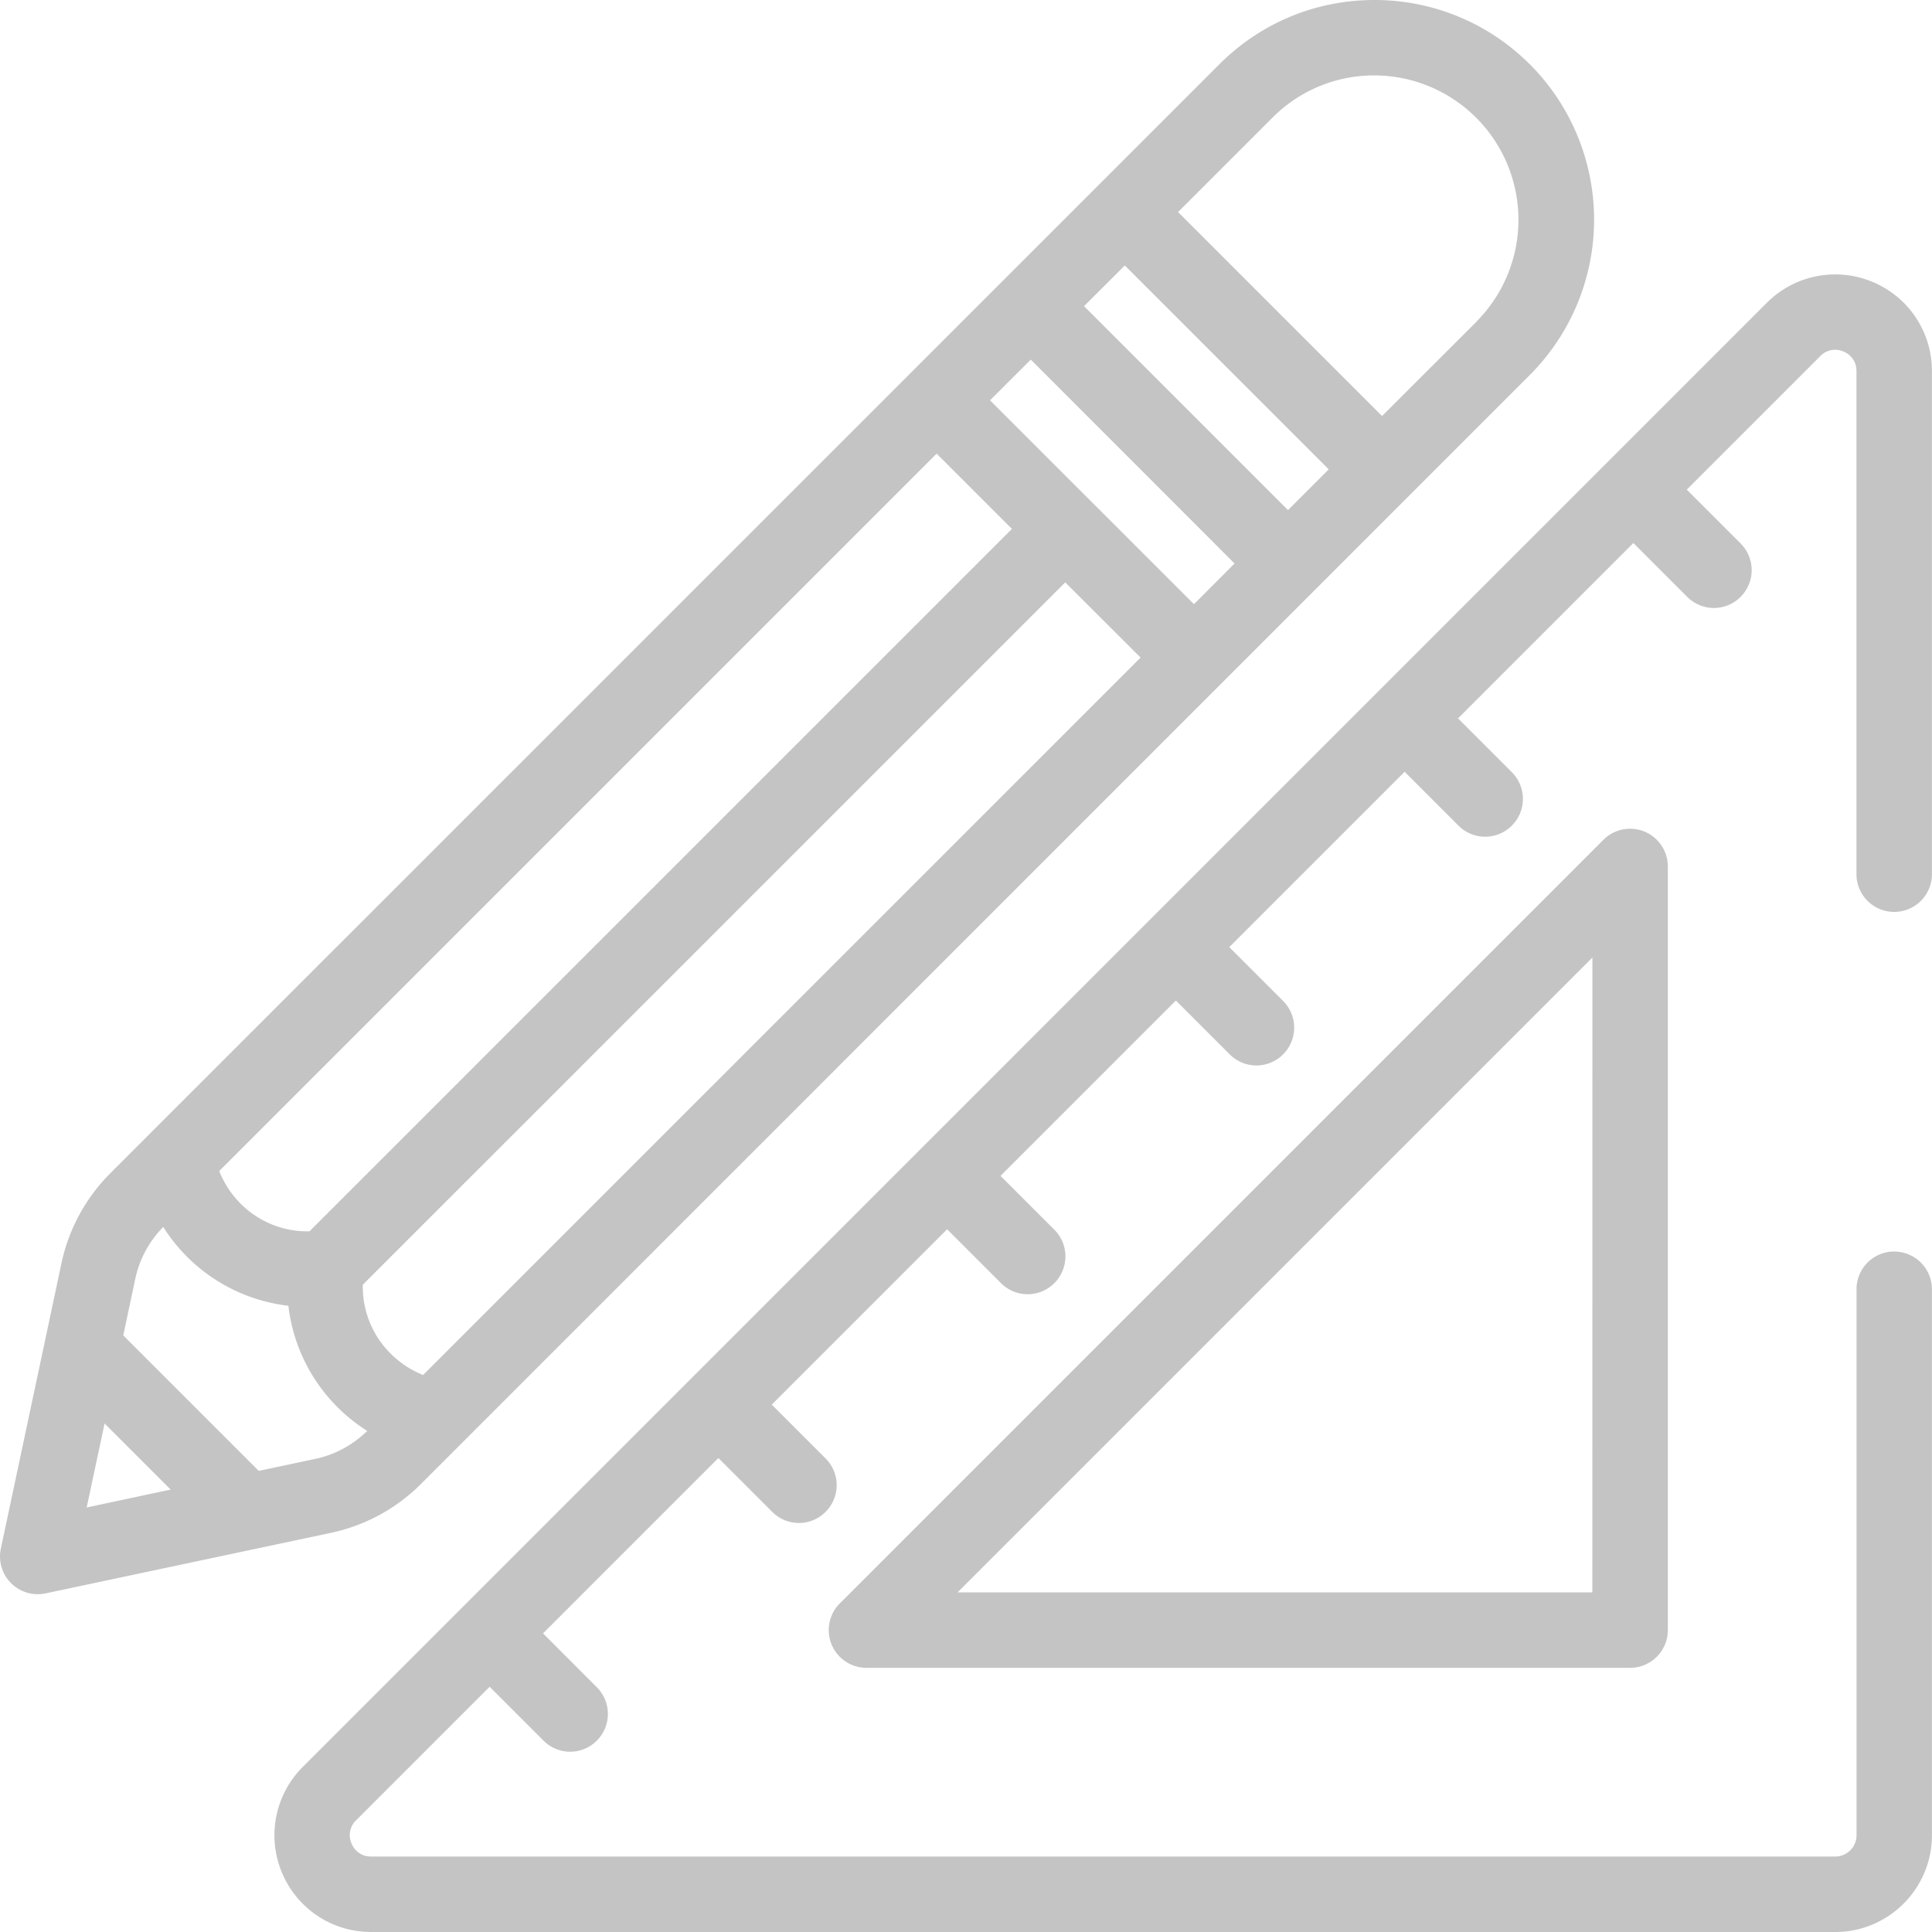
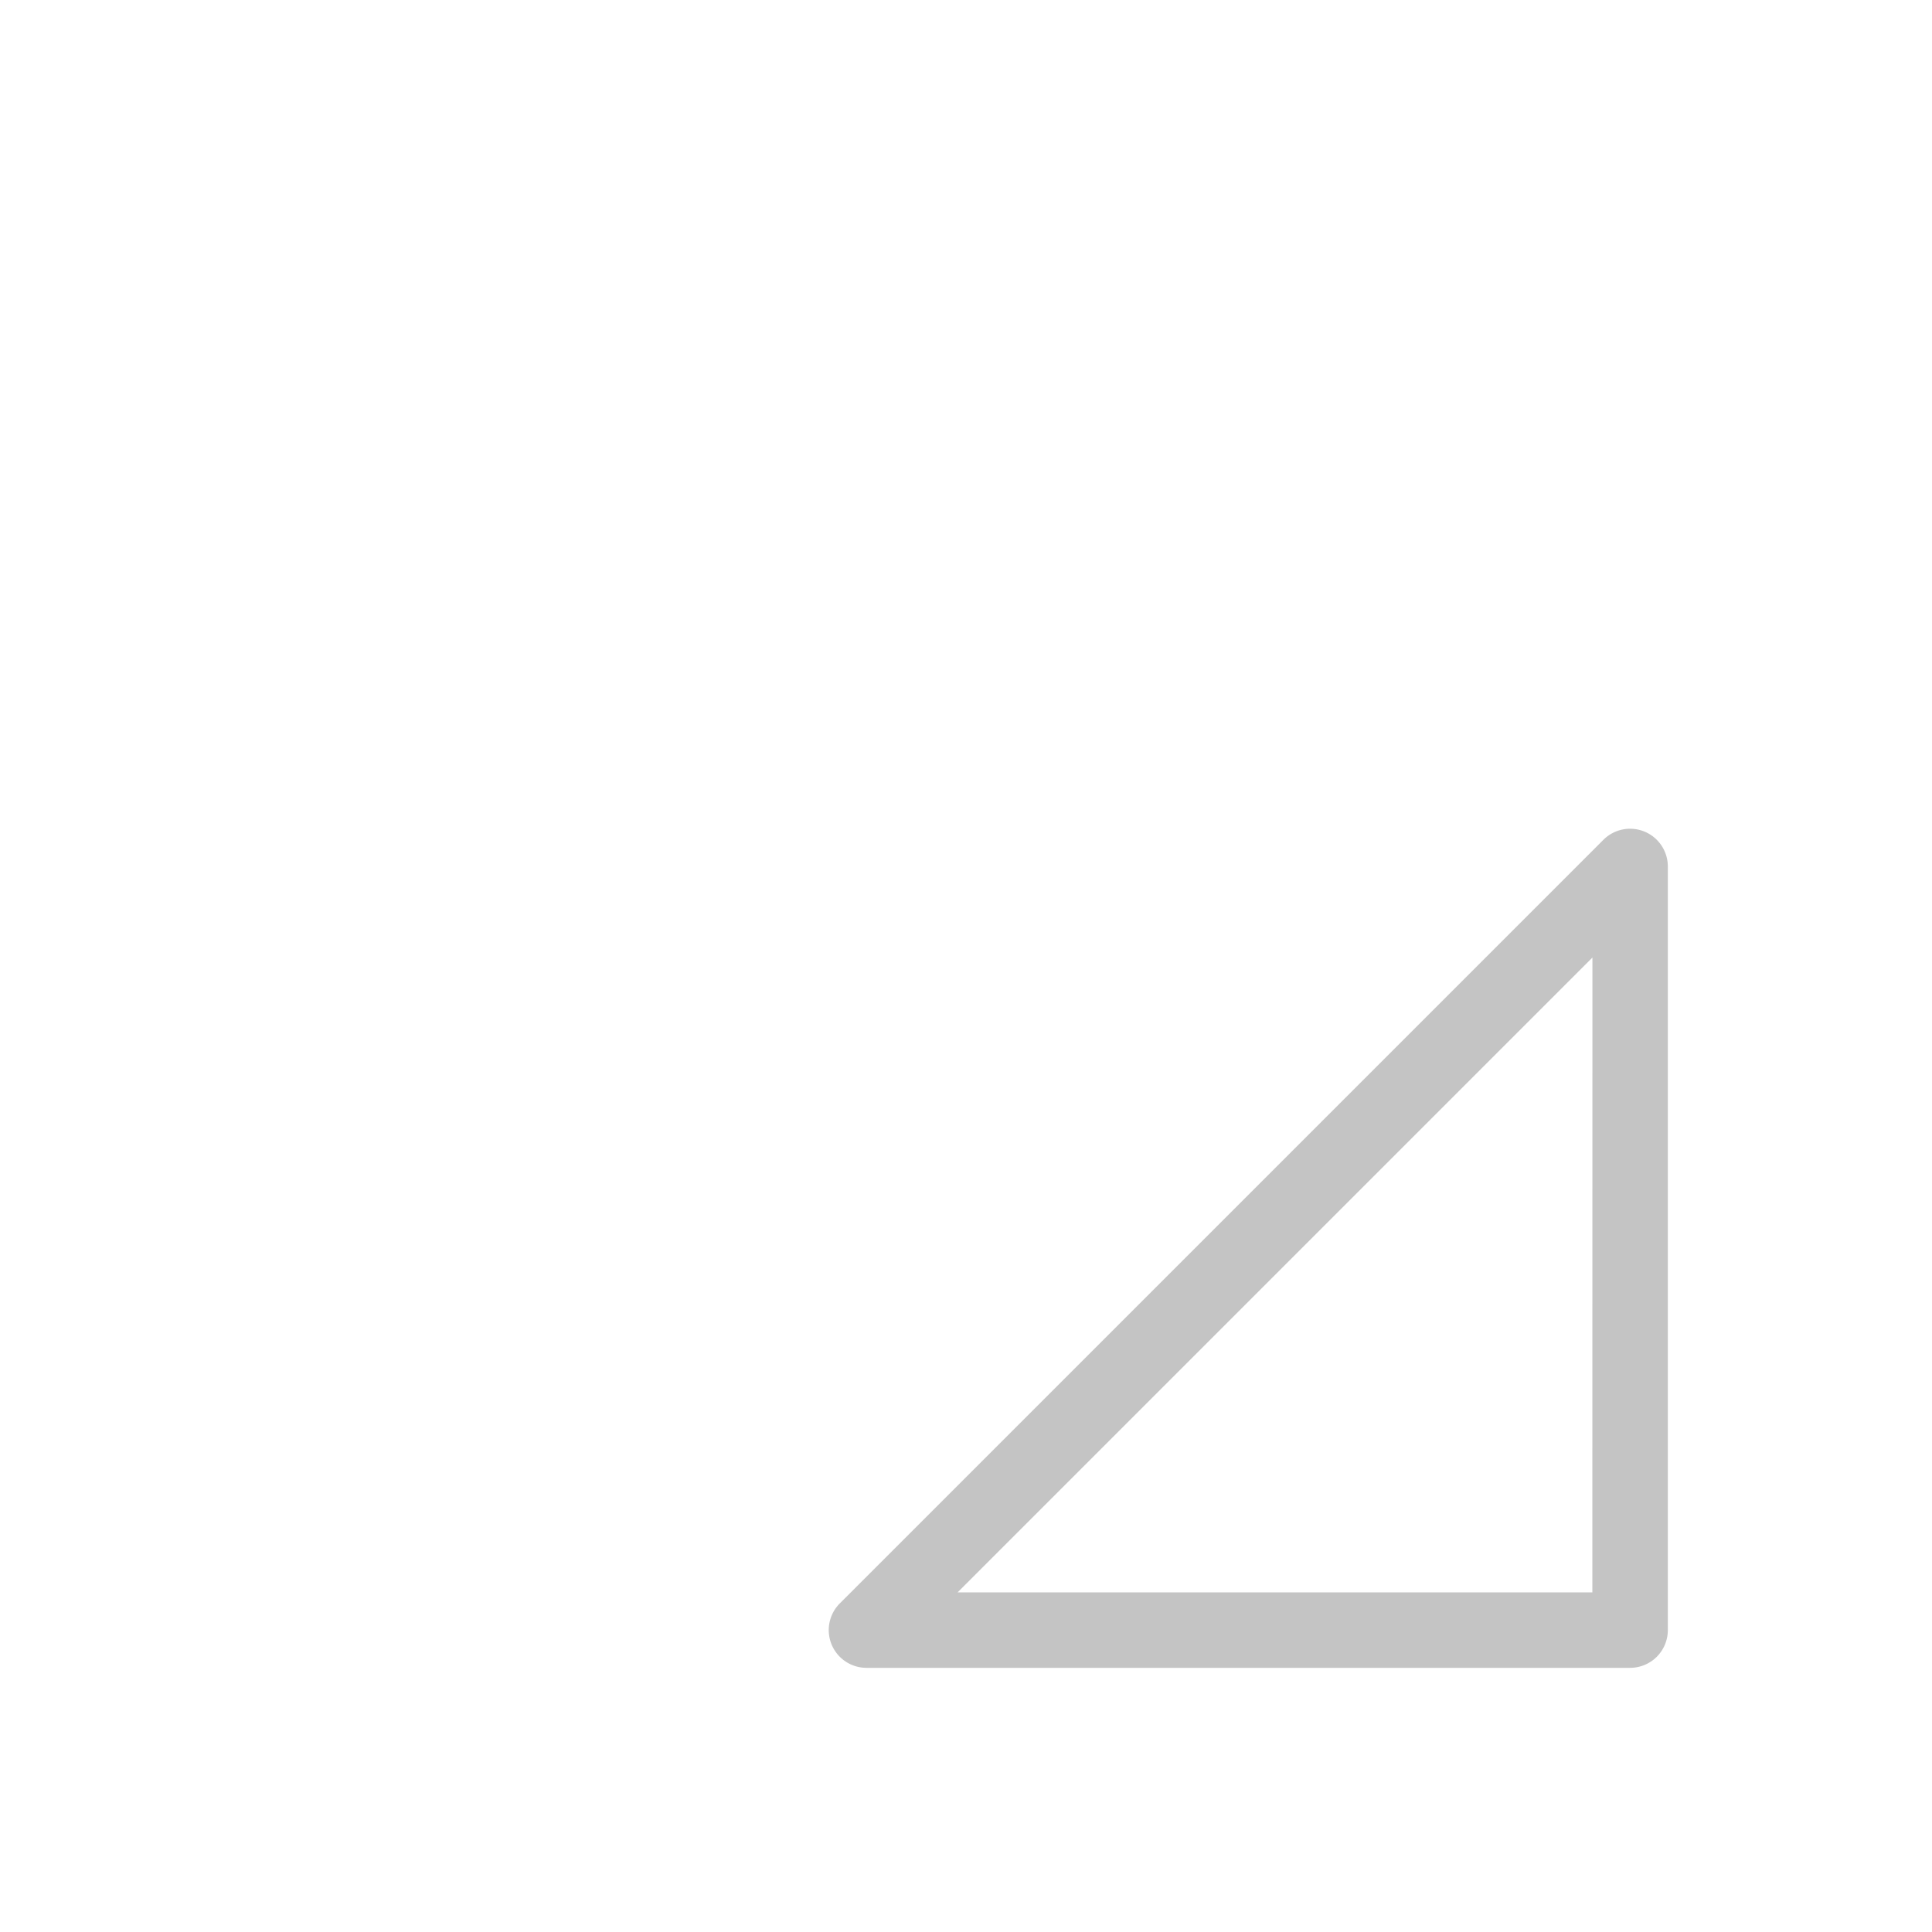
<svg xmlns="http://www.w3.org/2000/svg" width="30" height="30" viewBox="0 0 30 30">
-   <path d="M23.756 1a3.4 3.4 0 0 0-2.412-1c-.912 0-1.768.355-2.412 1L1.714 18.217a2.8 2.8 0 0 0-.76 1.4l-.941 4.43a.586.586 0 0 0 .695.695l4.43-.94a2.8 2.8 0 0 0 1.4-.76l17.218-17.22a3.415 3.415 0 0 0 0-4.823m-6.29 3.123 3.166 3.166-.632.633-3.167-3.167zm-2.922 2.922 1.169 1.169L4.806 19.12a1.46 1.46 0 0 1-1.072-.432 1.5 1.5 0 0 1-.33-.504zm-12.92 15.06L2.65 23.13l-1.304.278zm3.27.55-.876.186-2.104-2.104.186-.876a1.63 1.63 0 0 1 .435-.808 2.66 2.66 0 0 0 1.943 1.224 2.66 2.66 0 0 0 1.224 1.943 1.63 1.63 0 0 1-.808.435m1.676-1.303a1.5 1.5 0 0 1-.503-.331 1.46 1.46 0 0 1-.433-1.071L16.541 9.043l1.17 1.168zM18.54 9.382l-3.167-3.166.633-.632L19.17 8.75zm4.388-4.387L21.46 6.46l-3.167-3.167 1.466-1.466a2.22 2.22 0 0 1 1.584-.656 2.242 2.242 0 0 1 1.583 3.823m6.488 14.439a.586.586 0 0 0-.586.586v8.48a.33.33 0 0 1-.33.329H5.763a.32.32 0 0 1-.305-.204.32.32 0 0 1 .072-.359l2.073-2.073.836.836a.584.584 0 0 0 .829 0 .586.586 0 0 0 0-.828l-.836-.837 2.723-2.723.836.836a.584.584 0 0 0 .829 0 .586.586 0 0 0 0-.829l-.836-.836 2.723-2.723.836.836a.584.584 0 0 0 .829 0 .586.586 0 0 0 0-.829l-.836-.836 2.723-2.723.836.836a.584.584 0 0 0 .829 0 .586.586 0 0 0 0-.829l-.836-.836 2.723-2.723.836.836a.584.584 0 0 0 .829 0 .586.586 0 0 0 0-.829l-.836-.836 2.723-2.723.836.836a.584.584 0 0 0 .829 0 .586.586 0 0 0 0-.829l-.836-.836 2.073-2.073a.32.32 0 0 1 .359-.072.32.32 0 0 1 .203.305v7.811a.586.586 0 1 0 1.172 0V5.763c0-.61-.363-1.154-.926-1.387a1.5 1.5 0 0 0-1.637.325L4.701 27.437a1.5 1.5 0 0 0-.325 1.636c.233.563.777.927 1.387.927h22.735c.828 0 1.501-.674 1.501-1.502V20.02a.586.586 0 0 0-.585-.586m0-3.204" fill="#C4C4C4" />
  <path d="M24.898 13.04 13.04 24.898a.586.586 0 0 0 .415 1h11.857a.586.586 0 0 0 .586-.586V13.455a.586.586 0 0 0-1-.415m-.172 11.686H14.87l9.857-9.857z" fill="#C4C4C4" />
</svg>